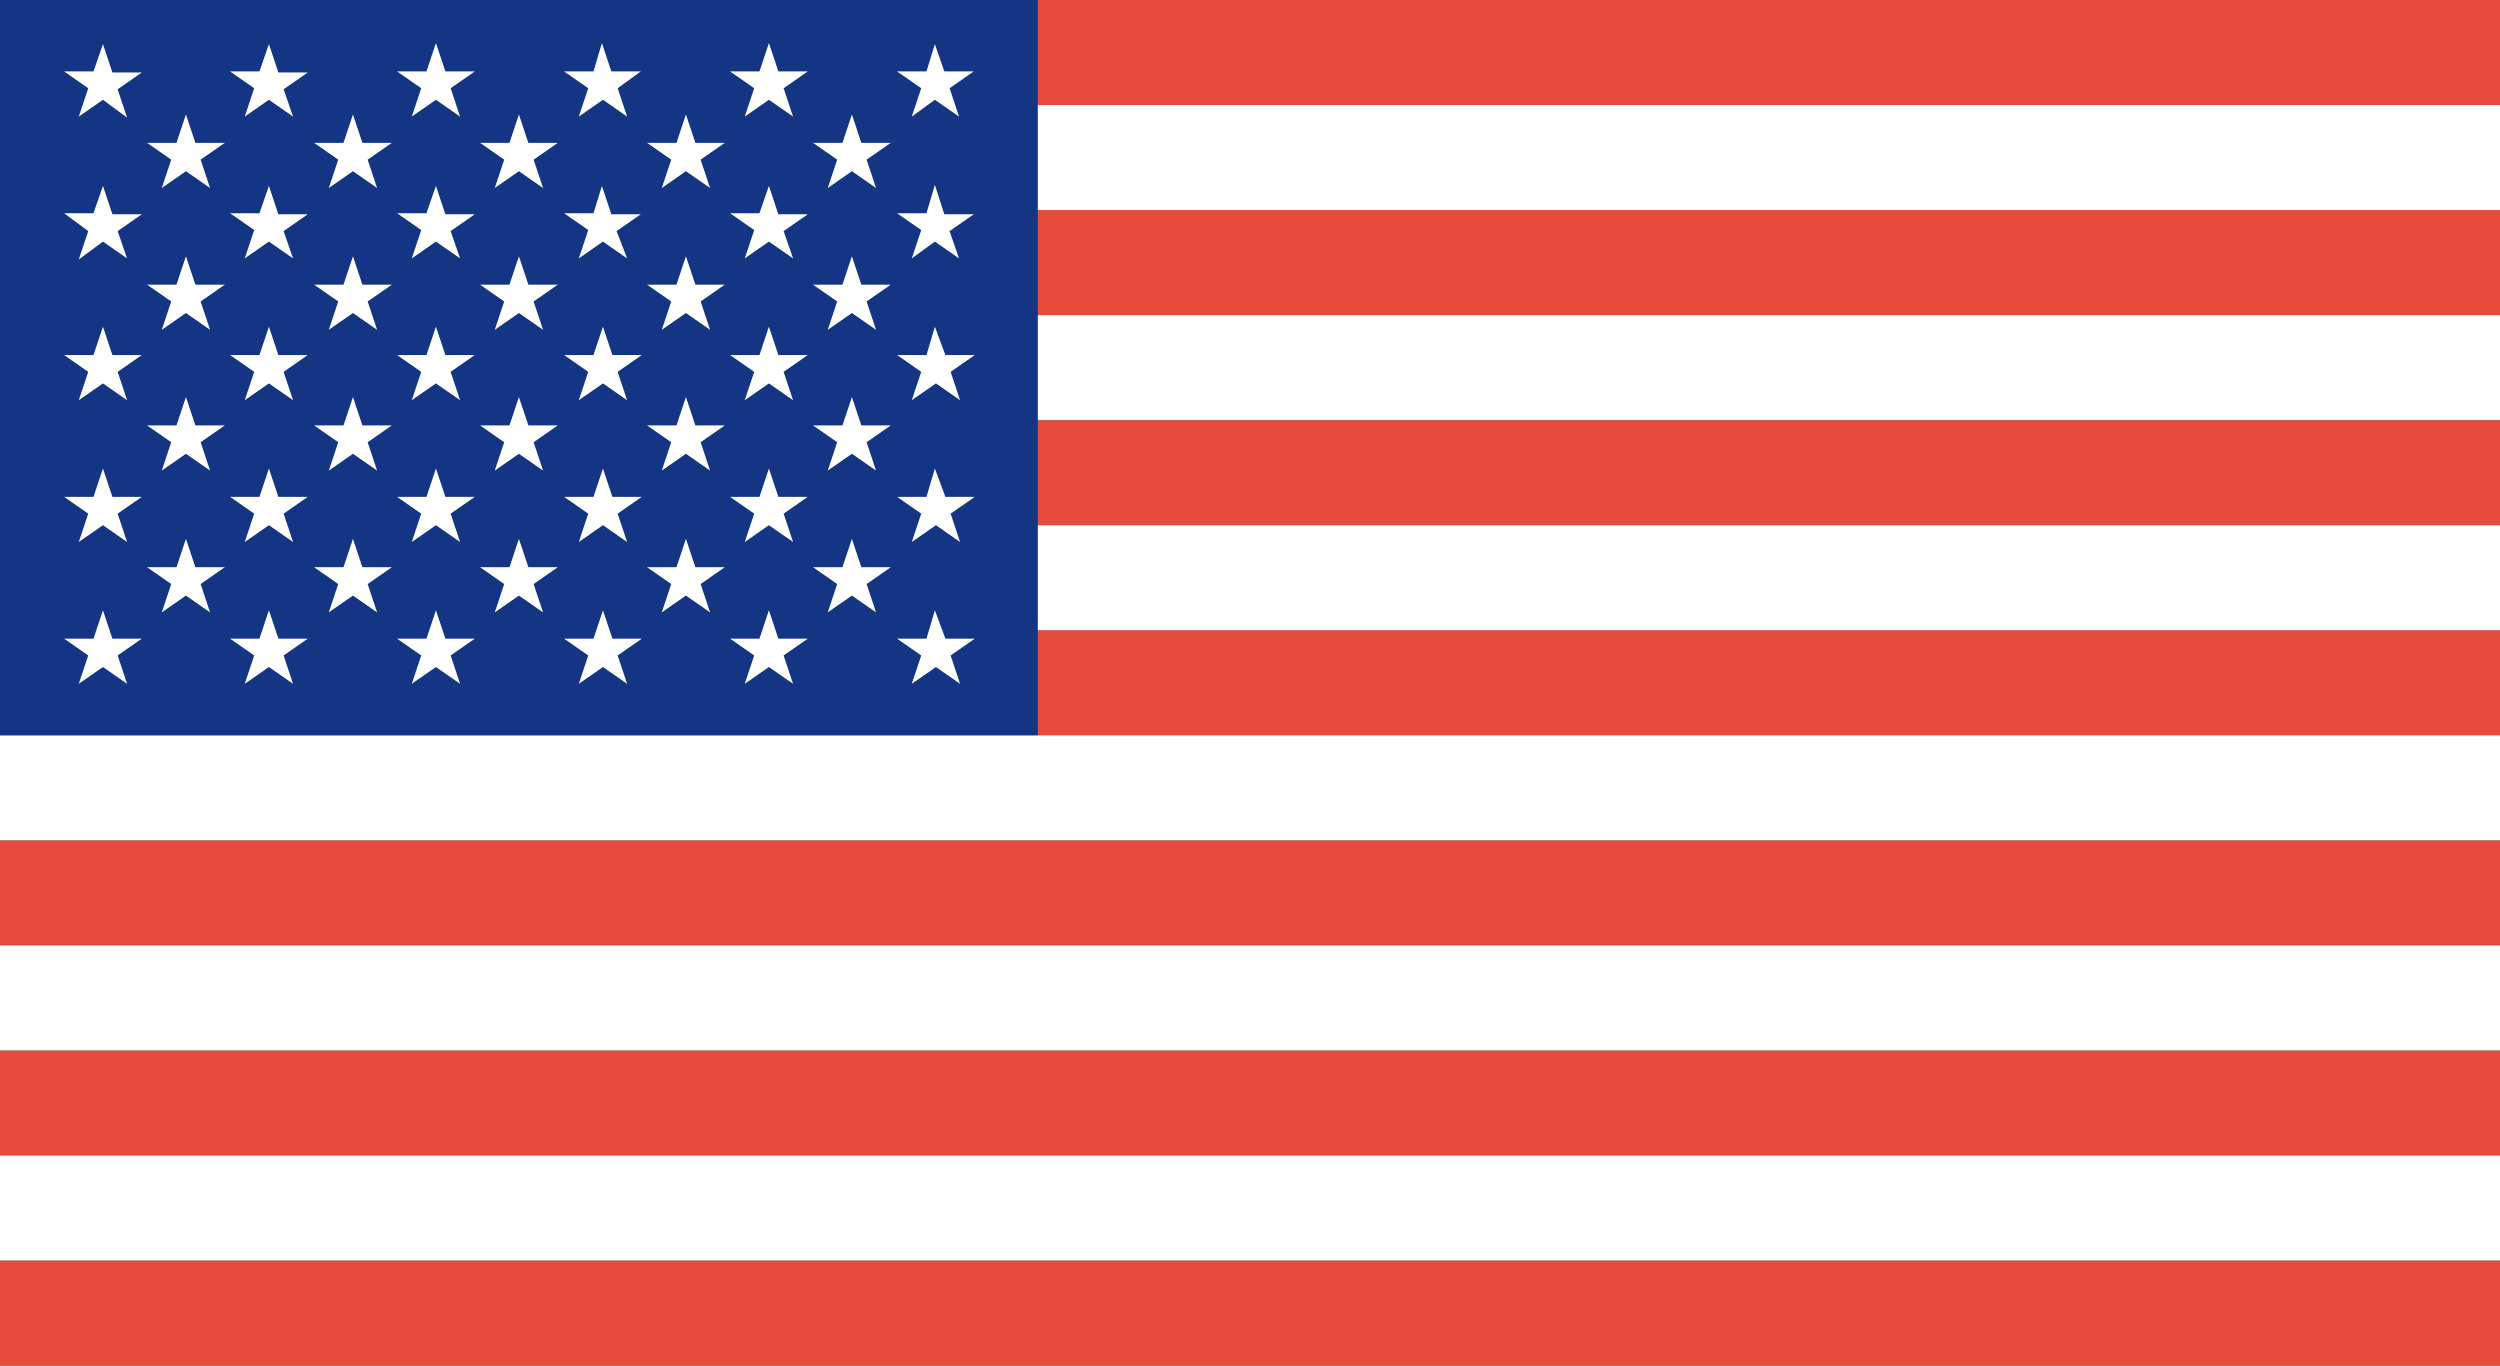
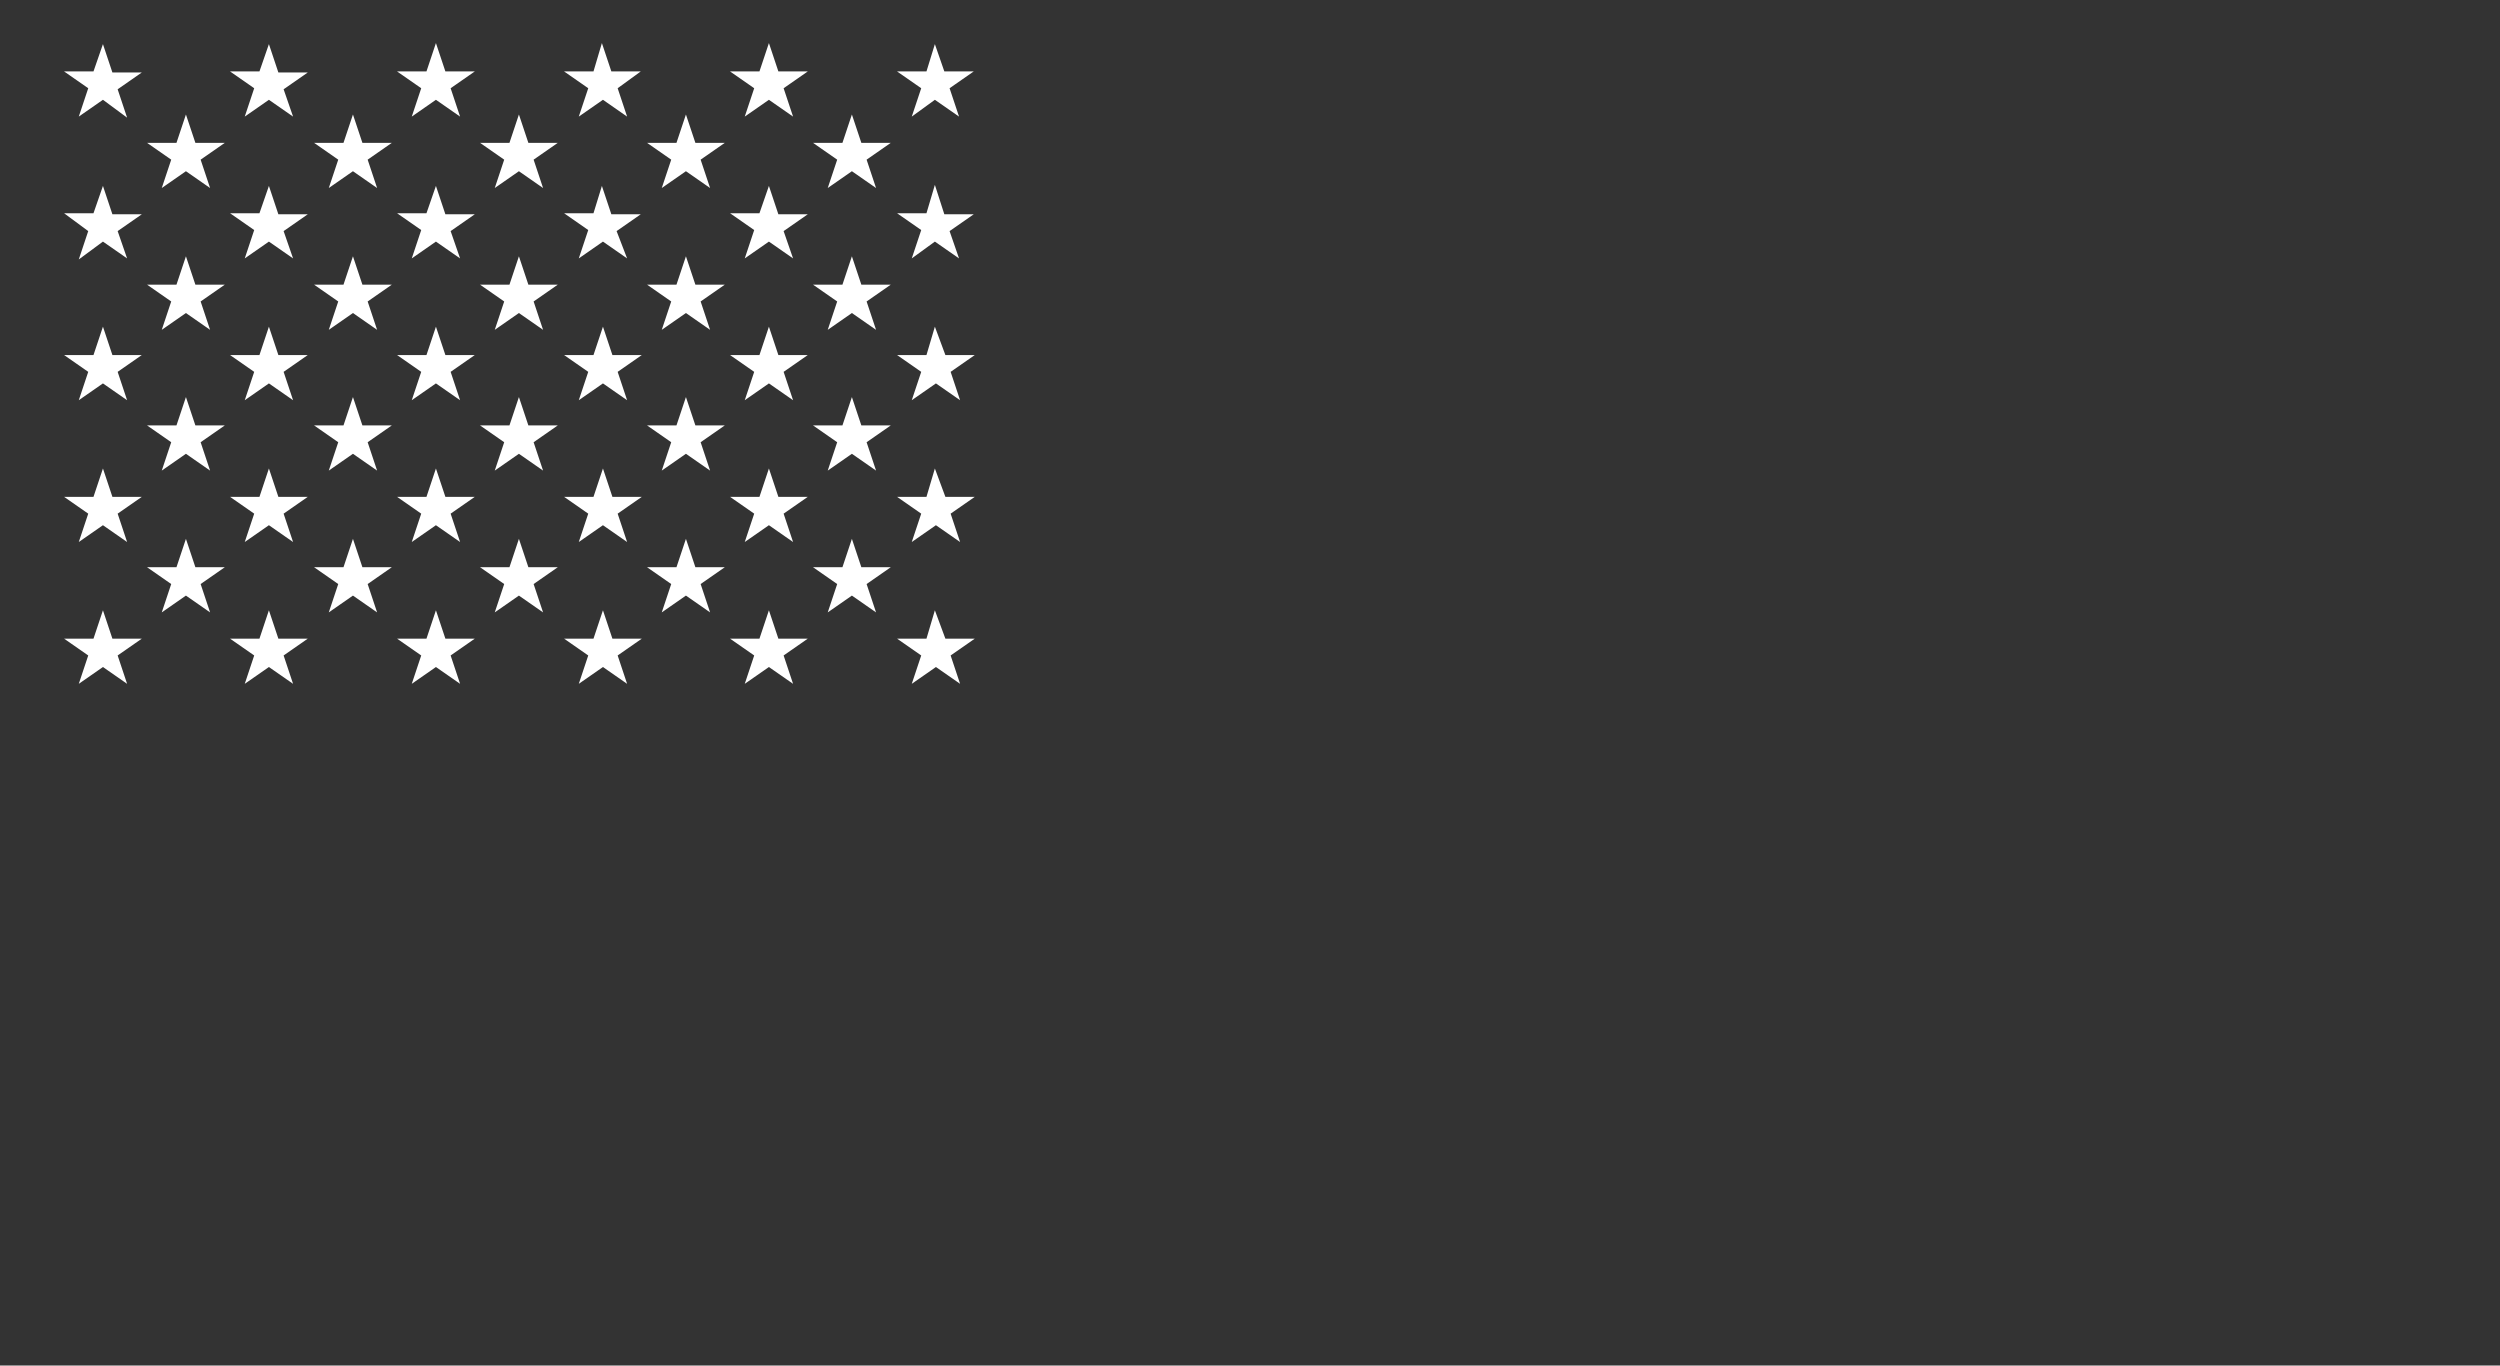
<svg xmlns="http://www.w3.org/2000/svg" enable-background="new 0 0 238 130" fill="#000000" id="Layer_1" version="1.1" viewBox="0 0 238 130" x="0px" xml:space="preserve" y="0px">
  <rect x="0" y="0" width="238" height="130" fill="#333333" stroke="none" />
-   <path d="M238,90H0V80h238V90z M238,20H0v10h238V20z M238,60H0v10h238V60z M238,40H0v10h238V40z M238,100H0v10h238  V100z M0,120v10h238v-10H0z M238,0H0v10h238V0z" fill="#e74b3c" />
-   <path d="M238,40H0V30h238V40z M238,10H0v10h238V10z M238,90H0v10h238V90z M238,110H0v10h238V110z M238,50H0v10h238  V50z M238,70H0v10h238V70z" fill="#ffffff" />
-   <path d="M0,0h98.8v70H0V0z" fill="#143584" />
  <path d="M9.8,4.2l0.9,2.7h2.8l-2.3,1.6l0.9,2.7L9.8,9.5l-2.3,1.6l0.9-2.7L6.1,6.8h2.8L9.8,4.2z M24.7,6.8h-2.8  l2.3,1.6l-0.9,2.7l2.3-1.6l2.3,1.6L27,8.5l2.3-1.6h-2.8l-0.9-2.7L24.7,6.8z M40.6,6.8h-2.8l2.3,1.6l-0.9,2.7l2.3-1.6l2.3,1.6  l-0.9-2.7l2.3-1.6h-2.8l-0.9-2.7L40.6,6.8z M56.5,6.8h-2.8l2.3,1.6l-0.9,2.7l2.3-1.6l2.3,1.6l-0.9-2.7L61,6.8h-2.8l-0.9-2.7  L56.5,6.8z M72.3,6.8h-2.8l2.3,1.6l-0.9,2.7l2.3-1.6l2.3,1.6l-0.9-2.7l2.3-1.6h-2.8l-0.9-2.7L72.3,6.8z M88.2,6.8h-2.8l2.3,1.6  l-0.9,2.7L89,9.5l2.3,1.6l-0.9-2.7l2.3-1.6h-2.8L89,4.2L88.2,6.8z M16.8,13.6H14l2.3,1.6l-0.9,2.7l2.3-1.6l2.3,1.6l-0.9-2.7l2.3-1.6  h-2.8l-0.9-2.7L16.8,13.6z M32.7,13.6h-2.8l2.3,1.6l-0.9,2.7l2.3-1.6l2.3,1.6l-0.9-2.7l2.3-1.6h-2.8l-0.9-2.7L32.7,13.6z M48.5,13.6  h-2.8l2.3,1.6l-0.9,2.7l2.3-1.6l2.3,1.6l-0.9-2.7l2.3-1.6h-2.8l-0.9-2.7L48.5,13.6z M64.4,13.6h-2.8l2.3,1.6L63,17.9l2.3-1.6  l2.3,1.6l-0.9-2.7l2.3-1.6h-2.8l-0.9-2.7L64.4,13.6z M80.2,13.6h-2.8l2.3,1.6l-0.9,2.7l2.3-1.6l2.3,1.6l-0.9-2.7l2.3-1.6H82  l-0.9-2.7L80.2,13.6z M8.9,20.3H6.1L8.4,22l-0.9,2.7L9.8,23l2.3,1.6L11.2,22l2.3-1.6h-2.8l-0.9-2.7L8.9,20.3z M24.7,20.3h-2.8  l2.3,1.6l-0.9,2.7l2.3-1.6l2.3,1.6L27,22l2.3-1.6h-2.8l-0.9-2.7L24.7,20.3z M40.6,20.3h-2.8l2.3,1.6l-0.9,2.7l2.3-1.6l2.3,1.6  L42.9,22l2.3-1.6h-2.8l-0.9-2.7L40.6,20.3z M56.5,20.3h-2.8l2.3,1.6l-0.9,2.7l2.3-1.6l2.3,1.6L58.7,22l2.3-1.6h-2.8l-0.9-2.7  L56.5,20.3z M72.3,20.3h-2.8l2.3,1.6l-0.9,2.7l2.3-1.6l2.3,1.6L74.6,22l2.3-1.6h-2.8l-0.9-2.7L72.3,20.3z M88.2,20.3h-2.8l2.3,1.6  l-0.9,2.7L89,23l2.3,1.6L90.4,22l2.3-1.6h-2.8L89,17.6L88.2,20.3z M16.8,27.1H14l2.3,1.6l-0.9,2.7l2.3-1.6l2.3,1.6l-0.9-2.7l2.3-1.6  h-2.8l-0.9-2.7L16.8,27.1z M32.7,27.1h-2.8l2.3,1.6l-0.9,2.7l2.3-1.6l2.3,1.6l-0.9-2.7l2.3-1.6h-2.8l-0.9-2.7L32.7,27.1z M48.5,27.1  h-2.8l2.3,1.6l-0.9,2.7l2.3-1.6l2.3,1.6l-0.9-2.7l2.3-1.6h-2.8l-0.9-2.7L48.5,27.1z M64.4,27.1h-2.8l2.3,1.6L63,31.4l2.3-1.6  l2.3,1.6l-0.9-2.7l2.3-1.6h-2.8l-0.9-2.7L64.4,27.1z M80.2,27.1h-2.8l2.3,1.6l-0.9,2.7l2.3-1.6l2.3,1.6l-0.9-2.7l2.3-1.6H82  l-0.9-2.7L80.2,27.1z M8.9,33.8H6.1l2.3,1.6l-0.9,2.7l2.3-1.6l2.3,1.6l-0.9-2.7l2.3-1.6h-2.8l-0.9-2.7L8.9,33.8z M24.7,33.8h-2.8  l2.3,1.6l-0.9,2.7l2.3-1.6l2.3,1.6L27,35.4l2.3-1.6h-2.8l-0.9-2.7L24.7,33.8z M40.6,33.8h-2.8l2.3,1.6l-0.9,2.7l2.3-1.6l2.3,1.6  l-0.9-2.7l2.3-1.6h-2.8l-0.9-2.7L40.6,33.8z M56.5,33.8h-2.8l2.3,1.6l-0.9,2.7l2.3-1.6l2.3,1.6l-0.9-2.7l2.3-1.6h-2.8l-0.9-2.7  L56.5,33.8z M72.3,33.8h-2.8l2.3,1.6l-0.9,2.7l2.3-1.6l2.3,1.6l-0.9-2.7l2.3-1.6h-2.8l-0.9-2.7L72.3,33.8z M88.2,33.8h-2.8l2.3,1.6  l-0.9,2.7l2.3-1.6l2.3,1.6l-0.9-2.7l2.3-1.6h-2.8L89,31.1L88.2,33.8z M16.8,40.5H14l2.3,1.6l-0.9,2.7l2.3-1.6l2.3,1.6l-0.9-2.7  l2.3-1.6h-2.8l-0.9-2.7L16.8,40.5z M32.7,40.5h-2.8l2.3,1.6l-0.9,2.7l2.3-1.6l2.3,1.6l-0.9-2.7l2.3-1.6h-2.8l-0.9-2.7L32.7,40.5z   M48.5,40.5h-2.8l2.3,1.6l-0.9,2.7l2.3-1.6l2.3,1.6l-0.9-2.7l2.3-1.6h-2.8l-0.9-2.7L48.5,40.5z M64.4,40.5h-2.8l2.3,1.6L63,44.8  l2.3-1.6l2.3,1.6l-0.9-2.7l2.3-1.6h-2.8l-0.9-2.7L64.4,40.5z M80.2,40.5h-2.8l2.3,1.6l-0.9,2.7l2.3-1.6l2.3,1.6l-0.9-2.7l2.3-1.6H82  l-0.9-2.7L80.2,40.5z M8.9,47.3H6.1l2.3,1.6l-0.9,2.7l2.3-1.6l2.3,1.6l-0.9-2.7l2.3-1.6h-2.8l-0.9-2.7L8.9,47.3z M24.7,47.3h-2.8  l2.3,1.6l-0.9,2.7l2.3-1.6l2.3,1.6L27,48.9l2.3-1.6h-2.8l-0.9-2.7L24.7,47.3z M40.6,47.3h-2.8l2.3,1.6l-0.9,2.7l2.3-1.6l2.3,1.6  l-0.9-2.7l2.3-1.6h-2.8l-0.9-2.7L40.6,47.3z M56.5,47.3h-2.8l2.3,1.6l-0.9,2.7l2.3-1.6l2.3,1.6l-0.9-2.7l2.3-1.6h-2.8l-0.9-2.7  L56.5,47.3z M72.3,47.3h-2.8l2.3,1.6l-0.9,2.7l2.3-1.6l2.3,1.6l-0.9-2.7l2.3-1.6h-2.8l-0.9-2.7L72.3,47.3z M88.2,47.3h-2.8l2.3,1.6  l-0.9,2.7l2.3-1.6l2.3,1.6l-0.9-2.7l2.3-1.6h-2.8L89,44.6L88.2,47.3z M16.8,54H14l2.3,1.6l-0.9,2.7l2.3-1.6l2.3,1.6l-0.9-2.7  l2.3-1.6h-2.8l-0.9-2.7L16.8,54z M32.7,54h-2.8l2.3,1.6l-0.9,2.7l2.3-1.6l2.3,1.6l-0.9-2.7l2.3-1.6h-2.8l-0.9-2.7L32.7,54z M48.5,54  h-2.8l2.3,1.6l-0.9,2.7l2.3-1.6l2.3,1.6l-0.9-2.7l2.3-1.6h-2.8l-0.9-2.7L48.5,54z M64.4,54h-2.8l2.3,1.6L63,58.3l2.3-1.6l2.3,1.6  l-0.9-2.7l2.3-1.6h-2.8l-0.9-2.7L64.4,54z M80.2,54h-2.8l2.3,1.6l-0.9,2.7l2.3-1.6l2.3,1.6l-0.9-2.7l2.3-1.6H82l-0.9-2.7L80.2,54z   M8.9,60.8H6.1l2.3,1.6l-0.9,2.7l2.3-1.6l2.3,1.6l-0.9-2.7l2.3-1.6h-2.8l-0.9-2.7L8.9,60.8z M24.7,60.8h-2.8l2.3,1.6l-0.9,2.7  l2.3-1.6l2.3,1.6L27,62.4l2.3-1.6h-2.8l-0.9-2.7L24.7,60.8z M40.6,60.8h-2.8l2.3,1.6l-0.9,2.7l2.3-1.6l2.3,1.6l-0.9-2.7l2.3-1.6  h-2.8l-0.9-2.7L40.6,60.8z M56.5,60.8h-2.8l2.3,1.6l-0.9,2.7l2.3-1.6l2.3,1.6l-0.9-2.7l2.3-1.6h-2.8l-0.9-2.7L56.5,60.8z M72.3,60.8  h-2.8l2.3,1.6l-0.9,2.7l2.3-1.6l2.3,1.6l-0.9-2.7l2.3-1.6h-2.8l-0.9-2.7L72.3,60.8z M88.2,60.8h-2.8l2.3,1.6l-0.9,2.7l2.3-1.6  l2.3,1.6l-0.9-2.7l2.3-1.6h-2.8L89,58.1L88.2,60.8z" fill="#ffffff" />
</svg>